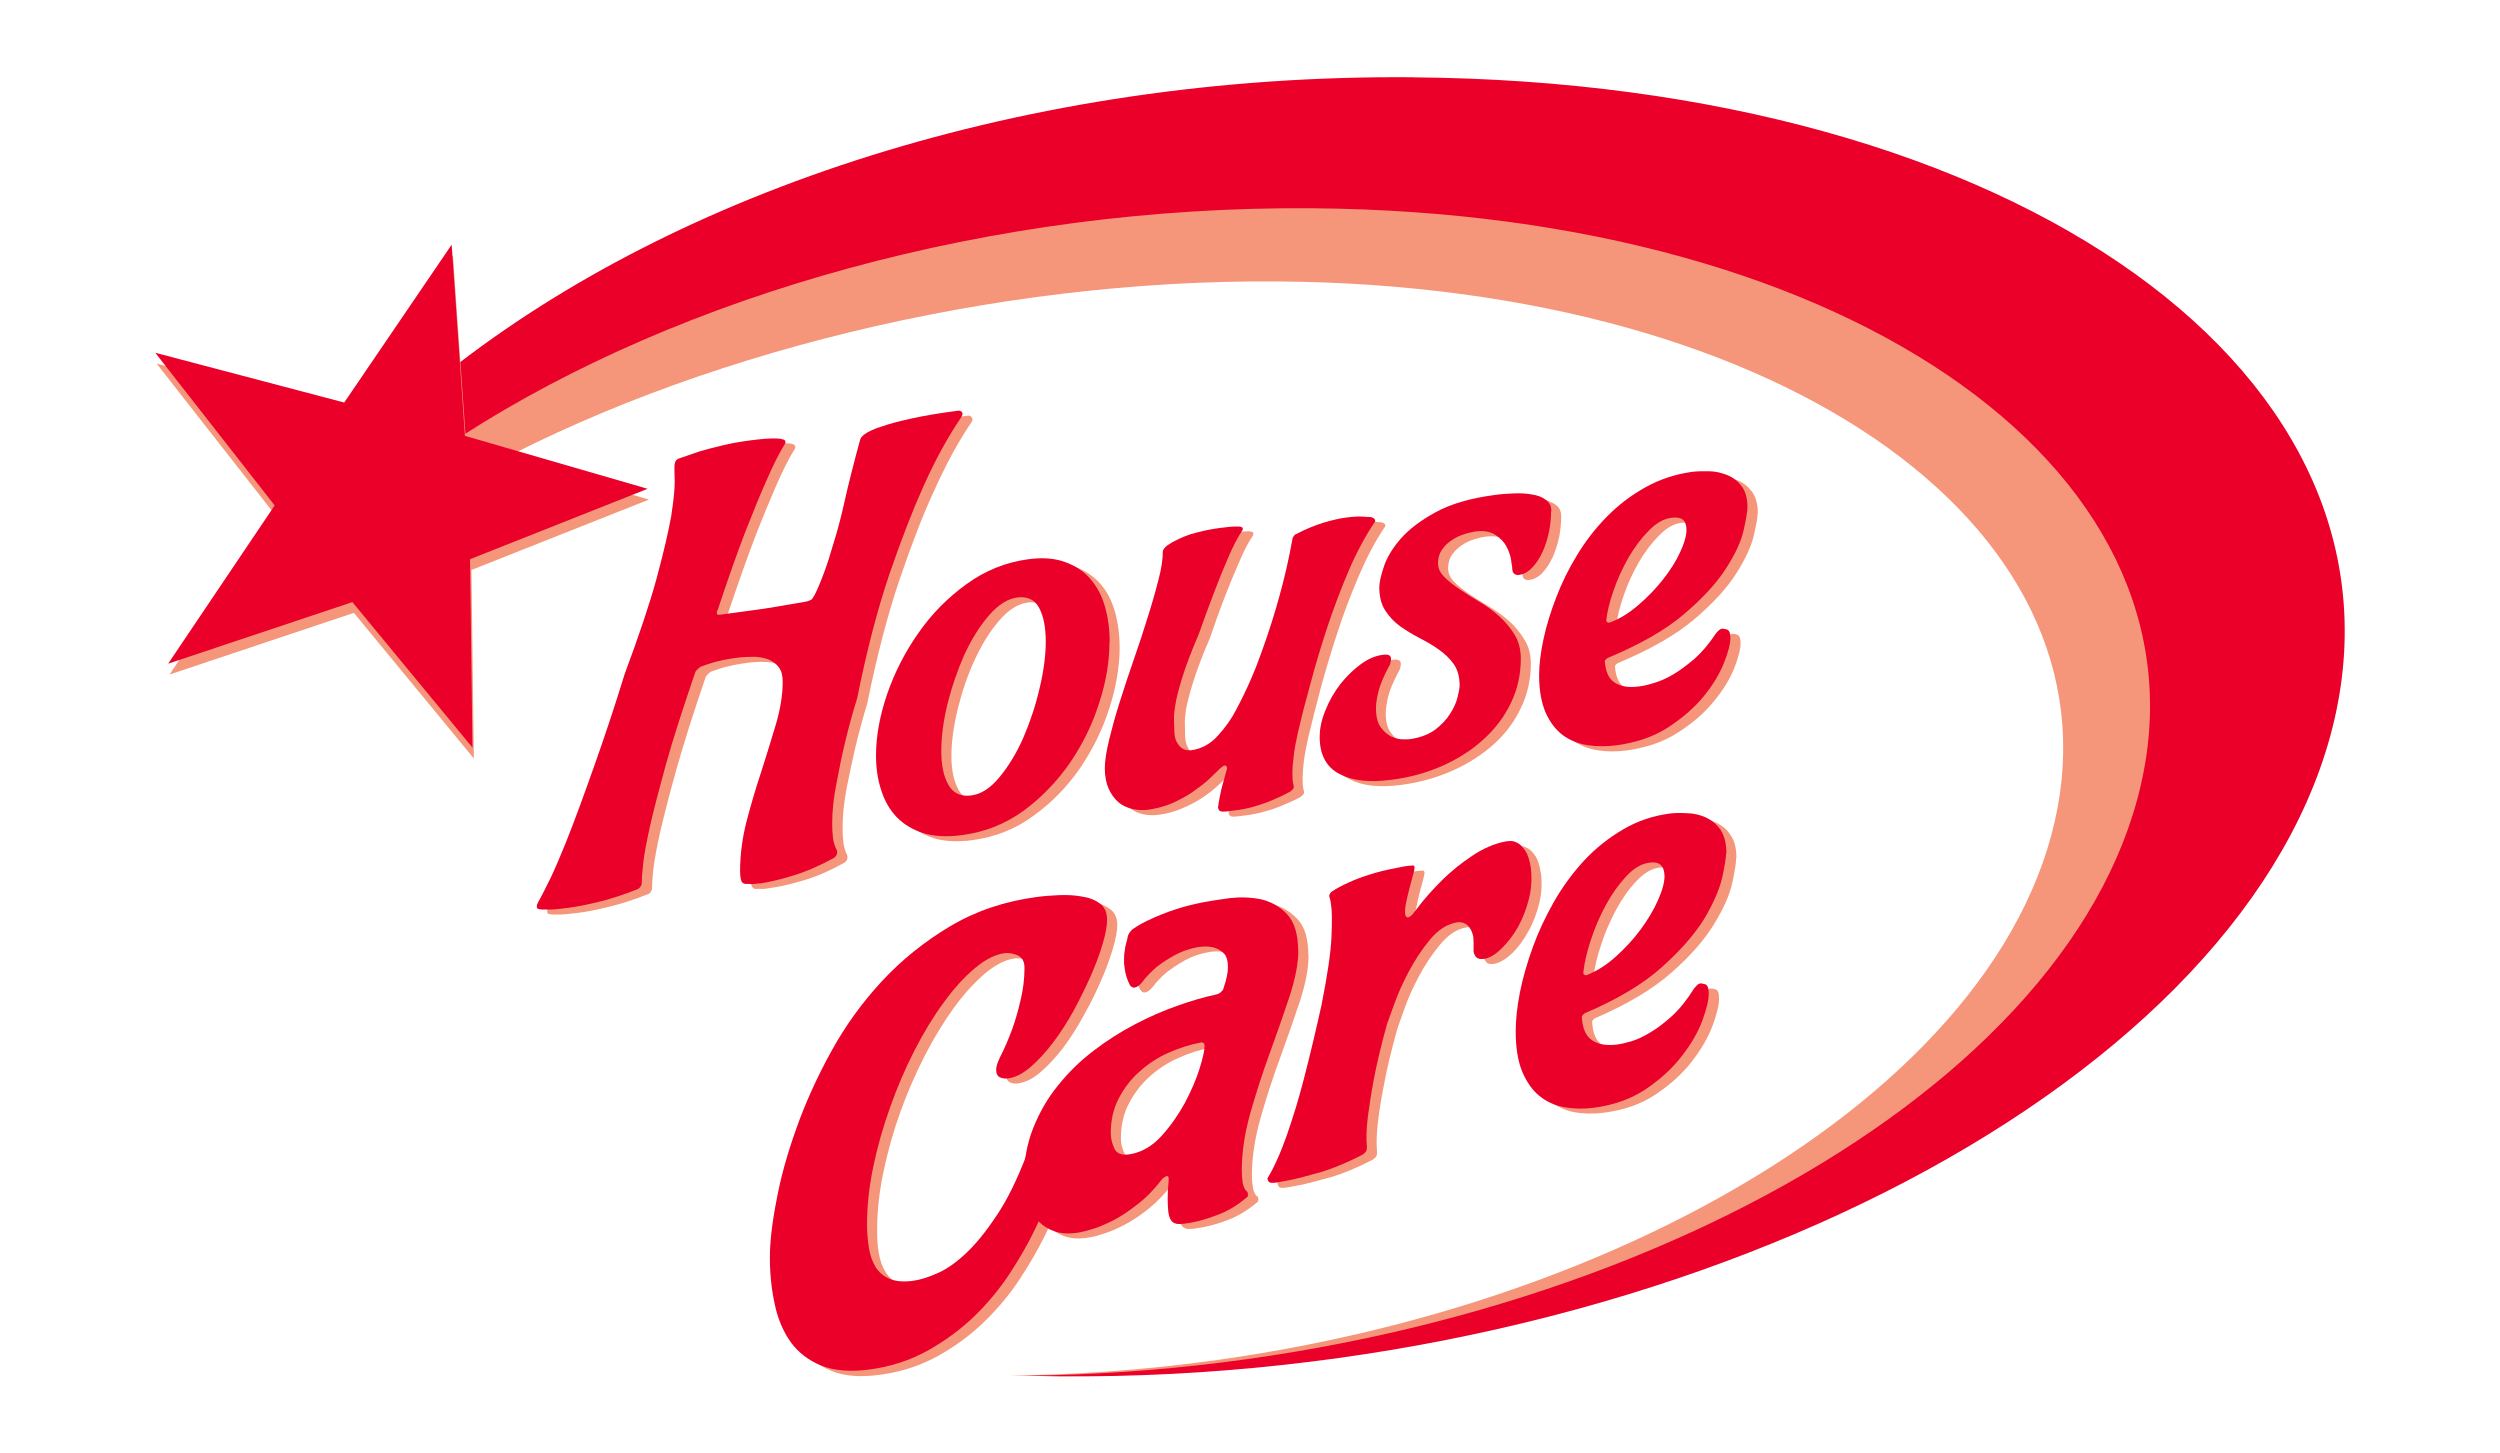
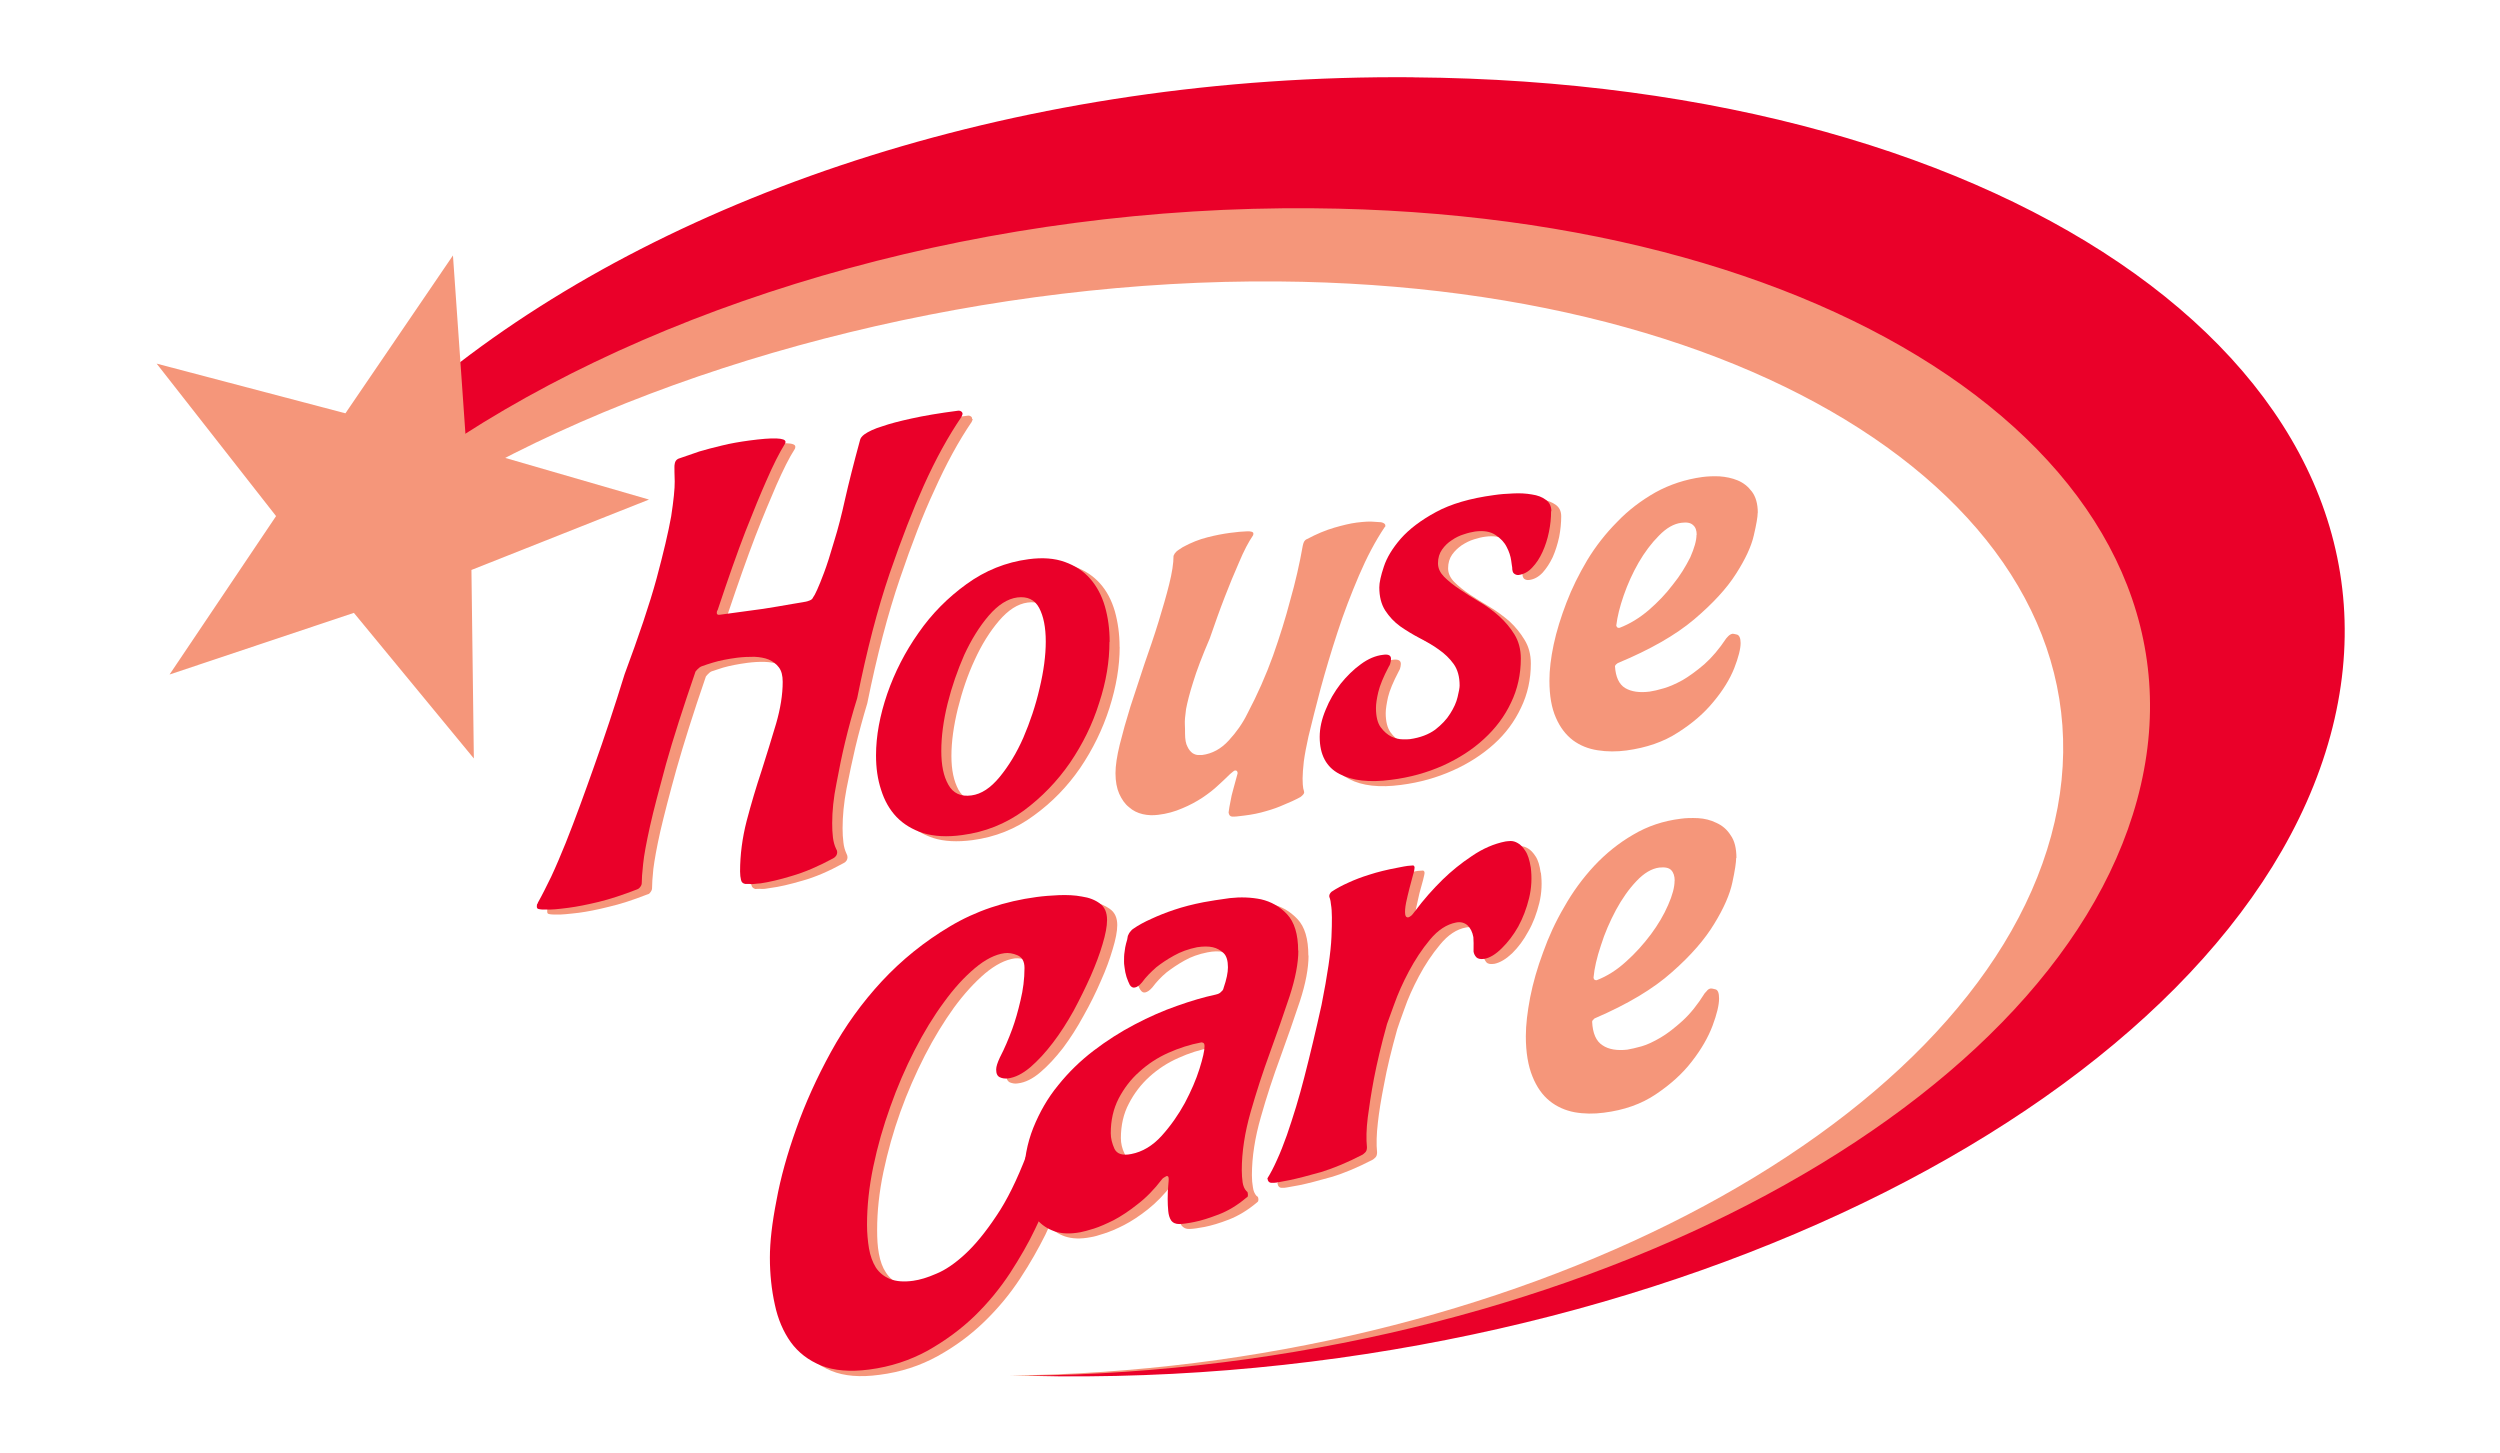
<svg xmlns="http://www.w3.org/2000/svg" viewBox="0 0 269.23 156.53" data-name="Layer 1" id="Layer_1">
  <defs>
    <style>
      .cls-1 {
        fill: #f5967a;
      }

      .cls-1, .cls-2 {
        stroke-width: 0px;
      }

      .cls-2 {
        fill: #ea0029;
      }
    </style>
  </defs>
  <g>
    <path d="M147.83,17.07c-37.65-.31-73.91,10.6-98.49,27.52l1.5,6.62c23.5-13.01,55.94-21.16,86.85-20.9,54.81.43,92.05,27.18,83.2,59.71-8.68,31.92-58.48,57.55-112.09,58.11,1.09.02,2.21.06,3.34.06,60.98.5,118.4-28.46,128.25-64.66,9.85-36.21-31.6-65.97-92.57-66.46Z" class="cls-1" />
    <path d="M152.19,8.32c-41.82-.35-79.38,12.32-103.88,31.65l1.55,6.9c23.47-15.1,56.9-24.73,91.52-24.44,58.47.47,98.22,29,88.77,63.71-9.26,34.06-62.42,61.41-119.59,62.01,1.17.02,2.35.06,3.55.07,65.06.51,126.34-30.38,136.85-68.99,10.52-38.65-33.72-70.39-98.78-70.9Z" class="cls-2" />
  </g>
  <g>
    <path d="M140.92,102.9c0,1.37-.31,3.02-.93,4.92-.63,1.9-1.33,3.9-2.1,6.02-.78,2.11-1.49,4.27-2.11,6.47-.63,2.2-.96,4.28-.96,6.26,0,.48.04.91.11,1.29.05.39.18.7.39.93l.14.1s.06.13.06.29c0,.13-.03.2-.06.23-.06.06-.1.09-.1.09-1,.84-1.99,1.43-3,1.83-1.03.4-1.89.65-2.63.8-.69.13-1.22.21-1.62.22-.39.02-.66-.11-.88-.39-.16-.23-.27-.58-.31-1-.04-.43-.06-.87-.06-1.3,0-.56.02-1.03.06-1.45.04-.39.06-.63.06-.72,0-.24-.08-.33-.24-.31-.03,0-.14.06-.31.18-.08.06-.13.11-.18.15-.85,1.12-1.74,2.02-2.65,2.74-.9.71-1.77,1.28-2.55,1.68-.8.41-1.51.71-2.14.91-.63.21-1.09.34-1.43.39-1.1.22-2.02.18-2.8-.08-.76-.27-1.39-.69-1.87-1.28-.5-.57-.85-1.24-1.07-2.01-.23-.77-.33-1.57-.33-2.41,0-1.98.33-3.8,1-5.47.66-1.67,1.57-3.2,2.68-4.59,1.1-1.38,2.38-2.62,3.8-3.7,1.41-1.08,2.9-2.03,4.44-2.84,1.54-.8,3.06-1.49,4.56-2,1.5-.54,2.9-.93,4.14-1.22.21-.03.36-.1.46-.17.11-.09.19-.16.27-.26.09-.1.13-.19.13-.27.34-.93.48-1.68.48-2.23,0-.72-.14-1.23-.48-1.54-.33-.31-.71-.52-1.15-.64-.49-.1-1.06-.09-1.71.04-.92.18-1.78.48-2.5.9-.72.4-1.35.84-1.89,1.25-.61.51-1.11,1.05-1.52,1.6-.29.34-.55.52-.8.57-.2.04-.36-.06-.51-.28-.15-.23-.27-.51-.37-.87-.11-.33-.18-.66-.22-.99-.04-.32-.06-.55-.06-.68,0-.35.02-.7.06-1.05.04-.32.1-.64.17-.9.09-.29.15-.55.2-.8l.12-.26c.04-.1.1-.19.18-.28.08-.09.17-.17.26-.22.56-.39,1.23-.76,2-1.1.68-.33,1.5-.65,2.43-.97.93-.33,1.98-.59,3.16-.81.75-.15,1.7-.29,2.85-.43,1.16-.15,2.27-.1,3.33.13,1.08.22,2,.76,2.8,1.6.8.83,1.18,2.15,1.18,3.94ZM130.81,113.22c0-.26-.06-.37-.18-.39-.07-.02-.14-.03-.17-.02-1.23.23-2.41.6-3.57,1.13-1.16.51-2.19,1.19-3.11,2.02-.92.84-1.65,1.8-2.21,2.89-.58,1.09-.86,2.35-.86,3.72,0,.56.13,1.13.4,1.68.26.57.87.76,1.79.58,1.22-.23,2.31-.88,3.29-1.97.97-1.07,1.82-2.25,2.5-3.53.68-1.29,1.21-2.5,1.58-3.66.36-1.16.55-1.98.55-2.45Z" class="cls-1" />
    <path d="M165.94,93.96c.14,1.08.1,2.18-.17,3.29-.28,1.13-.66,2.15-1.18,3.05-.5.93-1.08,1.71-1.74,2.36-.67.63-1.29,1-1.89,1.13-.41.06-.69.04-.88-.15-.16-.19-.26-.39-.31-.64.03-.71,0-1.23-.03-1.54-.08-.56-.28-.98-.62-1.28-.35-.29-.75-.39-1.23-.3-1.02.18-1.96.81-2.81,1.85-.87,1.04-1.62,2.18-2.27,3.4-.66,1.24-1.18,2.4-1.57,3.53-.41,1.1-.65,1.83-.77,2.18-.63,2.26-1.11,4.23-1.41,5.89-.33,1.65-.55,3.04-.67,4.14-.15,1.27-.18,2.36-.09,3.23,0,.25-.06.43-.17.54-.12.11-.2.19-.28.24-1.62.84-3.1,1.47-4.49,1.88-1.38.39-2.51.69-3.45.88l-1.33.24c-.17.03-.33.05-.5.04-.27.02-.45-.14-.51-.49.34-.52.69-1.19,1.05-1.98.36-.8.71-1.7,1.04-2.66.34-.98.67-1.99.98-3.05.34-1.07.63-2.12.89-3.17.63-2.44,1.26-5.04,1.84-7.8.66-3.23,1.02-5.67,1.08-7.33.06-1.64.06-2.81-.03-3.46-.06-.32-.1-.52-.12-.65-.06-.12-.07-.21-.07-.28,0-.14.05-.3.22-.47.55-.35,1.16-.68,1.86-.99.63-.31,1.37-.59,2.23-.87.88-.27,1.89-.51,3-.73.26-.05.5-.09.74-.13.24-.06.54-.09.85-.1.16-.04.25.03.28.19.02.11-.05.38-.16.83-.12.42-.26.91-.39,1.42-.11.54-.24,1.05-.35,1.57-.1.52-.14.95-.1,1.25.04.24.14.35.35.31.07,0,.17-.06.28-.15.11-.1.26-.27.43-.52.95-1.24,1.94-2.37,2.97-3.4.93-.88,1.96-1.72,3.15-2.51,1.16-.8,2.36-1.32,3.63-1.55.1-.03.3-.06.54-.06.25-.02.51.06.79.23.27.15.55.44.81.84.27.39.45.98.56,1.78Z" class="cls-1" />
    <path d="M186.97,92.39c0,.47-.13,1.36-.41,2.65-.27,1.28-.92,2.77-1.94,4.43-1.01,1.68-2.52,3.43-4.56,5.22-2.01,1.8-4.77,3.45-8.3,4.97-.08.03-.11.08-.14.12-.05.04-.08.09-.12.12-.02.04-.04.09-.04.12.06,1.27.43,2.11,1.12,2.55.66.45,1.57.59,2.66.47.42-.07.93-.19,1.55-.36.63-.18,1.29-.5,2.06-.95.73-.43,1.51-1.04,2.35-1.8.83-.76,1.62-1.74,2.38-2.96l.22-.24c.12-.17.28-.26.45-.28.07,0,.23.02.51.1.25.08.37.4.37.99,0,.69-.23,1.66-.7,2.92-.47,1.25-1.21,2.54-2.23,3.85-1.01,1.32-2.31,2.48-3.87,3.53-1.57,1.06-3.44,1.72-5.62,1.99-1.06.14-2.12.13-3.14-.05-1-.19-1.91-.59-2.68-1.21-.78-.63-1.4-1.5-1.86-2.65-.46-1.13-.71-2.58-.71-4.32,0-1.24.17-2.64.47-4.21.31-1.56.77-3.17,1.39-4.83.59-1.66,1.34-3.3,2.27-4.88.91-1.62,1.99-3.09,3.23-4.43,1.25-1.33,2.64-2.46,4.2-3.36,1.55-.92,3.25-1.49,5.13-1.72.55-.08,1.16-.09,1.86-.06.7.04,1.35.2,1.96.5.63.28,1.15.71,1.54,1.33.43.59.63,1.42.63,2.47ZM180.35,94.85c0-.5-.12-.88-.38-1.15-.26-.26-.68-.33-1.28-.27-.83.11-1.65.6-2.46,1.46-.81.85-1.55,1.9-2.21,3.12-.64,1.21-1.2,2.47-1.61,3.79-.45,1.33-.71,2.49-.8,3.48,0,.02.02.09.04.15.06.1.17.14.3.13,1.12-.43,2.19-1.11,3.18-2.02.99-.88,1.87-1.87,2.66-2.92.77-1.04,1.4-2.1,1.86-3.17.46-1.04.69-1.91.69-2.6Z" class="cls-1" />
    <path d="M104.75,45.14s-.02.14-.11.3c-1.39,2.04-2.74,4.5-4.05,7.43-1.17,2.5-2.39,5.66-3.68,9.45-1.29,3.78-2.47,8.27-3.51,13.42-.47,1.56-.9,3.13-1.29,4.76-.32,1.37-.63,2.84-.94,4.41-.3,1.57-.43,3-.43,4.3,0,.54.03,1.06.09,1.52.05.47.17.85.32,1.18.08.14.12.29.12.4,0,.27-.13.5-.42.64-1.59.88-3.08,1.52-4.46,1.9-1.37.4-2.49.66-3.37.77-.24.04-.46.07-.65.1-.19.02-.37.02-.54,0-.16,0-.32,0-.48.02-.23-.06-.39-.2-.43-.44-.06-.25-.1-.55-.1-.91,0-1.79.24-3.62.71-5.45.48-1.82,1-3.62,1.57-5.38.57-1.75,1.12-3.45,1.59-5.08.48-1.63.72-3.13.72-4.51,0-.67-.15-1.19-.42-1.56-.27-.38-.63-.65-1.08-.84-.44-.18-.96-.27-1.56-.29-.6-.02-1.21.02-1.85.1-1.04.14-1.91.31-2.64.52-.43.14-.82.27-1.2.39-.16.06-.31.18-.47.36l-.17.2c-1.36,3.94-2.4,7.27-3.17,9.98-.75,2.7-1.33,4.94-1.74,6.7-.39,1.74-.63,3.1-.75,4.05-.1.96-.14,1.65-.14,2.09,0,.15-.09.33-.24.5-.08.1-.18.14-.29.16-1.51.59-2.89,1.04-4.15,1.33-1.22.31-2.31.52-3.21.64-.55.06-1.02.12-1.41.15-.37.04-.7.04-.98.04-.32,0-.59,0-.84-.06-.13-.03-.17-.12-.17-.27,0-.17,0-.26.04-.31.05-.04.07-.1.07-.13.43-.76.92-1.7,1.45-2.81.51-1.09,1.02-2.31,1.54-3.61.52-1.29,1.03-2.66,1.53-4.06.53-1.4,1.03-2.78,1.51-4.14,1.13-3.17,2.2-6.48,3.27-9.95,1.56-4.12,2.72-7.56,3.47-10.34.76-2.76,1.28-5.01,1.55-6.69.28-1.71.42-2.96.39-3.77,0-.8-.02-1.31-.02-1.55,0-.07,0-.22.04-.42.05-.21.18-.35.36-.46.73-.26,1.49-.51,2.27-.77.68-.22,1.49-.43,2.43-.64.92-.23,1.9-.4,2.94-.55,2.58-.34,3.88-.31,3.88.14,0,.11-.02.2-.05.24-.61.94-1.25,2.24-1.99,3.91-.61,1.41-1.39,3.25-2.26,5.49-.87,2.27-1.86,5.07-2.99,8.43,0,.04-.02.09-.06.13-.03.05-.06.12-.06.24,0,.16.12.22.35.19l3.24-.43c.92-.12,1.91-.27,2.99-.45,1.08-.18,2.06-.36,2.97-.51.12-.02.27-.05.46-.12.18-.07.3-.18.39-.34.07-.1.22-.37.42-.84.2-.41.46-1.02.74-1.83.3-.8.69-1.95,1.11-3.47.41-1.26.78-2.76,1.17-4.47.37-1.71.9-3.8,1.58-6.29.03-.24.18-.45.47-.65.44-.33,1.09-.63,1.98-.91.76-.26,1.79-.52,3.09-.81,1.33-.3,2.99-.59,5.03-.85.08-.02.17,0,.23.03.15.06.23.15.23.32Z" class="cls-1" />
    <g>
      <path d="M120.58,69.68c0,2.07-.37,4.27-1.1,6.56-.74,2.31-1.79,4.45-3.15,6.46-1.37,1.99-3.02,3.7-5,5.13-1.95,1.45-4.16,2.32-6.62,2.65-1.63.21-3.05.14-4.2-.23-1.16-.38-2.12-.96-2.88-1.74-.75-.78-1.3-1.75-1.66-2.9-.34-1.15-.54-2.38-.54-3.73,0-2.08.4-4.3,1.2-6.64.81-2.34,1.92-4.52,3.35-6.56,1.42-2.04,3.16-3.78,5.18-5.25,2-1.46,4.24-2.35,6.69-2.68,1.5-.21,2.8-.11,3.9.28,1.08.4,1.99.99,2.72,1.81.72.8,1.25,1.82,1.59,2.99.33,1.18.51,2.46.51,3.84ZM113.73,69.61c0-1.51-.25-2.71-.71-3.6-.48-.88-1.26-1.27-2.35-1.12-1.07.14-2.09.8-3.09,1.97-.99,1.16-1.87,2.57-2.62,4.22-.76,1.63-1.35,3.39-1.81,5.24-.45,1.84-.69,3.55-.69,5.09s.26,2.71.76,3.64c.51.92,1.35,1.31,2.5,1.16,1.07-.14,2.06-.81,3.04-1.98.97-1.19,1.82-2.62,2.55-4.27.73-1.66,1.32-3.41,1.76-5.29.44-1.86.67-3.55.67-5.06Z" class="cls-1" />
      <path d="M149.17,56.72s-.06.06-.06.06c-.99,1.48-1.91,3.21-2.76,5.2-.85,2-1.64,4.03-2.31,6.11-.69,2.1-1.29,4.12-1.83,6.1-.51,1.97-.96,3.68-1.3,5.13-.23,1.04-.4,1.94-.5,2.69-.08.75-.13,1.36-.13,1.82,0,.51.03.87.07,1.08.06.21.1.36.1.42,0,.14-.14.31-.41.51-.59.32-1.19.59-1.81.84-.53.24-1.16.47-1.88.67-.73.22-1.51.38-2.35.48-.69.1-1.13.13-1.33.11-.21-.03-.32-.17-.36-.44.04-.37.12-.78.21-1.23.06-.38.16-.81.31-1.33.13-.51.29-1.05.45-1.65,0-.06,0-.13-.04-.2-.04-.09-.12-.13-.26-.11-.06,0-.23.14-.51.38-.35.35-.77.74-1.26,1.19-.48.46-1.06.91-1.7,1.34-.67.44-1.39.83-2.19,1.16-.8.35-1.66.59-2.59.7-.54.07-1.1.06-1.66-.07-.57-.13-1.07-.38-1.48-.75-.45-.35-.78-.84-1.06-1.45-.26-.59-.4-1.33-.4-2.21,0-.8.15-1.83.46-3.09.31-1.25.69-2.61,1.15-4.09.47-1.46.97-2.98,1.5-4.56.54-1.55,1.07-3.08,1.52-4.55.45-1.48.85-2.83,1.15-4.05.31-1.24.47-2.26.47-3.07.07-.18.17-.33.28-.43.11-.12.38-.29.72-.51.9-.49,1.78-.84,2.67-1.06.86-.22,1.65-.37,2.39-.47.76-.1,1.39-.16,1.86-.17.45-.02.68.07.68.24,0,.1-.02.16-.04.2-.48.7-.99,1.67-1.5,2.89-.54,1.22-1.05,2.47-1.53,3.71-.55,1.41-1.08,2.91-1.63,4.5-.83,1.93-1.42,3.49-1.78,4.68-.39,1.22-.63,2.19-.77,2.92-.1.72-.15,1.27-.13,1.63.02.37.02.7.02,1,0,.64.09,1.12.26,1.42.15.33.34.54.55.7.21.13.42.2.62.2.21,0,.34,0,.4,0,1.1-.14,2.06-.67,2.88-1.57.83-.9,1.49-1.84,1.99-2.86,1.09-2.06,2.01-4.15,2.78-6.28.75-2.13,1.36-4.09,1.82-5.86.59-2.06,1.04-4.05,1.38-5.98.05-.18.07-.3.11-.36.03-.08.08-.15.16-.23.05-.06.13-.1.2-.12,1-.54,1.99-.95,2.91-1.22.94-.27,1.72-.46,2.41-.55.82-.1,1.45-.14,1.88-.09.28.02.58.04.76.05.29.06.46.18.46.35v.1Z" class="cls-1" />
      <path d="M168.13,55.6c0,.7-.07,1.44-.22,2.22-.17.77-.39,1.49-.69,2.17-.31.66-.68,1.22-1.1,1.69-.43.45-.92.72-1.45.78-.17.02-.35,0-.51-.11-.14-.1-.22-.32-.22-.69,0-.04-.04-.28-.1-.76-.07-.45-.23-.94-.49-1.44-.25-.51-.65-.93-1.19-1.3-.55-.36-1.29-.49-2.21-.36-.34.04-.76.14-1.2.28-.47.14-.89.36-1.32.63-.4.28-.76.61-1.05,1.02-.29.42-.43.9-.43,1.48,0,.53.23,1.02.67,1.47.45.45.99.88,1.63,1.32.64.43,1.37.88,2.16,1.35.79.47,1.49,1,2.16,1.57.63.59,1.17,1.25,1.61,1.98.45.73.68,1.57.68,2.56,0,1.7-.35,3.29-1.06,4.76-.7,1.48-1.65,2.78-2.92,3.92-1.25,1.12-2.72,2.08-4.43,2.84-1.7.76-3.55,1.29-5.58,1.55-2.32.31-4.17.1-5.58-.63-1.41-.73-2.09-2.06-2.09-3.98,0-.95.21-1.91.63-2.94.41-1.01.96-1.94,1.61-2.78.66-.85,1.38-1.55,2.19-2.12.79-.58,1.58-.92,2.37-1.03.58-.07.86.07.86.45,0,.16-.04.35-.1.55-.04.1-.09.19-.14.27-.59,1.13-.97,2.04-1.14,2.75-.15.7-.25,1.29-.25,1.73,0,.9.18,1.6.52,2.07.34.47.72.8,1.15,1,.44.19.83.3,1.24.3.39,0,.64,0,.75-.02,1.13-.14,2.03-.49,2.72-1.02.68-.53,1.23-1.1,1.63-1.74.39-.61.66-1.21.79-1.78.14-.57.2-1,.2-1.27,0-.93-.21-1.7-.63-2.3-.43-.59-.96-1.11-1.6-1.57-.66-.44-1.35-.85-2.09-1.23-.72-.37-1.41-.8-2.06-1.25-.65-.47-1.19-1.03-1.61-1.7-.43-.67-.64-1.51-.64-2.51,0-.49.18-1.24.49-2.23.32-.98.93-1.98,1.86-3,.89-1.03,2.15-1.99,3.74-2.86,1.61-.88,3.69-1.5,6.26-1.84.64-.08,1.33-.14,2.07-.18.72-.02,1.39,0,2.02.11.61.11,1.12.31,1.51.59.39.29.58.69.58,1.24Z" class="cls-1" />
      <path d="M189.29,55.21c0,.44-.14,1.26-.42,2.45-.27,1.2-.93,2.6-1.92,4.14-1,1.58-2.51,3.21-4.5,4.9-2.01,1.7-4.75,3.26-8.23,4.71-.07.05-.12.09-.15.12-.05.02-.07.07-.09.11-.05.03-.06.08-.06.1.07,1.17.44,1.96,1.1,2.36.66.39,1.54.52,2.64.38.41-.06.93-.18,1.53-.36.62-.18,1.29-.48,2.02-.88.73-.43,1.51-1,2.34-1.71.81-.72,1.6-1.65,2.35-2.78l.21-.23c.14-.14.28-.23.47-.27.06,0,.22.02.48.09.24.07.39.37.39.91,0,.63-.23,1.54-.69,2.72-.47,1.17-1.2,2.37-2.22,3.59-1,1.23-2.27,2.33-3.83,3.32-1.54,1.01-3.41,1.65-5.55,1.94-1.05.14-2.09.14-3.1-.02-1-.15-1.9-.51-2.67-1.08-.76-.58-1.38-1.38-1.83-2.42-.47-1.06-.7-2.38-.7-4,0-1.16.15-2.44.46-3.9.31-1.45.78-2.95,1.37-4.49.59-1.55,1.34-3.06,2.24-4.58.9-1.49,1.98-2.87,3.21-4.11,1.21-1.27,2.6-2.32,4.13-3.19,1.54-.85,3.24-1.41,5.07-1.66.55-.07,1.16-.1,1.84-.07.68.05,1.33.18,1.94.43.63.26,1.13.66,1.55,1.22.41.55.63,1.31.63,2.28ZM182.72,57.6c0-.47-.12-.83-.39-1.05-.25-.25-.67-.33-1.26-.25-.81.1-1.62.56-2.42,1.39-.8.8-1.53,1.77-2.18,2.89-.65,1.13-1.18,2.31-1.61,3.54-.43,1.24-.69,2.31-.8,3.24,0,.04.02.09.06.14.05.1.15.13.3.11,1.09-.42,2.13-1.05,3.13-1.9.98-.85,1.86-1.76,2.61-2.76.78-.96,1.37-1.94,1.87-2.93.43-.98.67-1.8.67-2.42Z" class="cls-1" />
    </g>
    <path d="M120.32,99.63c0,.66-.17,1.53-.49,2.58-.31,1.06-.73,2.22-1.28,3.44-.53,1.23-1.14,2.47-1.86,3.74-.69,1.27-1.43,2.43-2.22,3.48-.81,1.04-1.61,1.91-2.44,2.61-.8.69-1.62,1.1-2.4,1.19-.32.06-.61,0-.87-.1-.26-.13-.4-.39-.4-.84,0-.31.14-.73.43-1.28.48-.97.93-1.98,1.33-3.05.3-.92.61-1.94.89-3.1.27-1.15.42-2.31.42-3.48,0-.72-.26-1.16-.76-1.38-.48-.2-.94-.27-1.39-.23-1,.14-2.06.67-3.21,1.63-1.12.96-2.24,2.18-3.34,3.68-1.08,1.5-2.13,3.21-3.13,5.15-.99,1.94-1.88,3.96-2.64,6.08-.76,2.12-1.36,4.27-1.82,6.44-.46,2.19-.68,4.27-.68,6.27,0,.9.04,1.76.19,2.55.15.82.39,1.49.76,2.04.37.57.88.99,1.53,1.25.65.26,1.48.32,2.47.19.71-.1,1.57-.34,2.51-.74.96-.39,1.98-1.1,3.08-2.12,1.11-1,2.22-2.37,3.37-4.1,1.16-1.72,2.26-3.94,3.29-6.66.04-.09.1-.17.18-.25.14-.14.36-.23.74-.28.55-.06,1.03.1,1.47.51.44.42.67.93.67,1.57,0,.5-.18,1.36-.54,2.55-.35,1.18-.9,2.51-1.6,3.99-.74,1.48-1.63,3.07-2.71,4.71-1.08,1.65-2.35,3.19-3.83,4.63-1.47,1.43-3.13,2.67-5.04,3.73-1.9,1.05-4,1.74-6.31,2.03-2.07.28-3.78.14-5.17-.43-1.37-.56-2.47-1.41-3.27-2.54-.84-1.13-1.39-2.47-1.74-4.06-.33-1.58-.5-3.26-.5-5.02s.23-3.74.69-6.18c.46-2.42,1.18-5.01,2.15-7.75.98-2.72,2.22-5.48,3.73-8.24,1.52-2.78,3.34-5.3,5.46-7.61,2.14-2.31,4.57-4.27,7.34-5.91,2.78-1.63,5.89-2.69,9.34-3.15.72-.09,1.52-.17,2.39-.19.89-.05,1.71,0,2.49.14.78.13,1.41.39,1.93.77.54.39.79.96.79,1.75Z" class="cls-1" />
  </g>
  <polygon points="16.87 39.16 37.2 44.51 48.78 27.51 50.22 48.1 69.89 53.8 50.77 61.38 51.03 81.68 38.11 66 18.26 72.64 29.73 55.58 16.87 39.16" class="cls-1" />
  <g>
    <path d="M139.82,102.36c0,1.38-.32,3.02-.94,4.93-.63,1.9-1.33,3.9-2.1,6.02-.77,2.1-1.47,4.25-2.1,6.46-.63,2.21-.95,4.29-.95,6.27,0,.47.04.91.09,1.29.06.38.19.71.4.93l.12.11s.05.13.05.27c0,.12,0,.2-.05.26-.03.04-.08.06-.12.08-.97.83-1.97,1.42-2.98,1.81-1.03.39-1.9.67-2.63.81-.68.14-1.23.21-1.61.22-.38,0-.67-.11-.88-.39-.17-.26-.27-.59-.31-1.01-.04-.43-.06-.86-.06-1.29,0-.55.02-1.04.06-1.44.04-.4.05-.65.05-.71,0-.25-.07-.35-.23-.33-.03.02-.14.08-.31.18-.08.06-.14.1-.17.15-.85,1.12-1.75,2.03-2.66,2.72-.9.72-1.76,1.28-2.55,1.7-.8.4-1.51.71-2.13.91-.63.19-1.12.33-1.45.39-1.08.2-2.02.18-2.8-.1-.77-.27-1.38-.68-1.88-1.26-.49-.58-.84-1.25-1.07-2.02-.23-.76-.34-1.56-.34-2.4,0-1.98.34-3.79,1.01-5.47.68-1.68,1.55-3.21,2.68-4.58,1.11-1.39,2.39-2.63,3.8-3.71,1.43-1.09,2.9-2.03,4.45-2.84,1.54-.81,3.06-1.48,4.56-2,1.49-.53,2.88-.94,4.15-1.21.19-.04.35-.1.46-.18.1-.09.18-.18.28-.27.06-.1.11-.18.11-.26.32-.92.47-1.67.47-2.23,0-.7-.15-1.23-.47-1.53-.34-.31-.71-.53-1.16-.63-.48-.11-1.05-.1-1.7,0-.92.19-1.77.49-2.5.91-.74.41-1.36.83-1.89,1.25-.6.53-1.12,1.05-1.52,1.61-.28.34-.55.53-.79.57-.21.04-.39-.05-.54-.28-.12-.23-.23-.51-.35-.85-.1-.34-.18-.68-.21-1-.06-.34-.06-.55-.06-.66,0-.37,0-.72.06-1.06.03-.35.1-.64.16-.89.1-.3.16-.57.19-.82l.12-.25c.06-.09.1-.18.2-.27.07-.1.16-.18.24-.23.55-.39,1.23-.76,2-1.1.69-.32,1.5-.65,2.43-.96.95-.32,1.99-.59,3.17-.82.73-.14,1.68-.28,2.82-.44,1.16-.13,2.3-.09,3.37.13,1.07.25,2.01.77,2.8,1.61.78.84,1.19,2.14,1.19,3.93ZM129.72,112.67c0-.23-.06-.35-.18-.38-.09-.03-.14-.04-.18-.03-1.22.23-2.4.61-3.56,1.13-1.16.52-2.19,1.2-3.1,2.03-.92.81-1.66,1.79-2.23,2.88-.57,1.11-.85,2.35-.85,3.74,0,.55.14,1.1.4,1.68.27.55.86.75,1.8.56,1.21-.23,2.31-.89,3.28-1.96.98-1.09,1.8-2.26,2.5-3.54.68-1.29,1.21-2.51,1.57-3.66.37-1.17.55-1.98.55-2.46Z" class="cls-2" />
    <path d="M164.85,93.41c.14,1.08.09,2.19-.18,3.31-.27,1.12-.67,2.15-1.17,3.07-.52.92-1.11,1.68-1.76,2.32-.65.65-1.28,1.04-1.89,1.15-.39.06-.68,0-.85-.16-.17-.18-.28-.4-.31-.63.02-.72,0-1.24-.02-1.55-.1-.55-.31-.97-.63-1.27-.33-.29-.76-.4-1.24-.3-.99.19-1.94.8-2.8,1.84-.87,1.04-1.61,2.18-2.27,3.41-.65,1.22-1.17,2.39-1.57,3.51-.4,1.11-.67,1.82-.79,2.17-.63,2.27-1.09,4.23-1.41,5.9-.31,1.66-.52,3.05-.66,4.15-.16,1.28-.18,2.35-.09,3.23,0,.26-.07.43-.18.54s-.21.19-.28.24c-1.61.84-3.12,1.46-4.47,1.88-1.38.39-2.53.69-3.45.88l-1.33.25c-.18.03-.35.03-.5.03-.3.02-.46-.14-.51-.48.34-.54.68-1.19,1.04-2,.37-.8.71-1.69,1.06-2.66.34-.98.66-1.98.99-3.05.31-1.06.62-2.11.88-3.16.63-2.44,1.25-5.05,1.86-7.8.64-3.22,1-5.67,1.07-7.33.07-1.65.07-2.82-.05-3.47-.02-.31-.08-.53-.11-.64-.05-.12-.07-.2-.08-.27,0-.15.06-.31.24-.48.52-.35,1.15-.69,1.85-1,.63-.29,1.37-.58,2.25-.85.86-.28,1.87-.53,3-.74.24-.04.47-.09.72-.14.24-.05.53-.08.86-.1.15-.04.25.02.27.21,0,.11-.03.37-.17.81-.11.43-.25.92-.38,1.43-.13.52-.26,1.04-.37,1.57-.1.53-.13.93-.09,1.25.04.24.15.35.35.31.08-.03.18-.08.29-.17.12-.09.24-.27.43-.51.93-1.25,1.93-2.37,2.99-3.41.91-.88,1.94-1.73,3.12-2.51,1.17-.8,2.39-1.33,3.62-1.57.14-.02.31-.04.55-.05.26,0,.51.07.78.23.28.15.55.43.81.84.27.39.45.98.58,1.77Z" class="cls-2" />
-     <path d="M185.89,91.86c0,.46-.14,1.35-.42,2.64-.3,1.28-.94,2.77-1.94,4.45-1.04,1.68-2.55,3.41-4.57,5.21-2.02,1.82-4.78,3.46-8.3,4.96-.06.04-.13.1-.15.13-.04.05-.08.09-.1.12-.05.05-.06.08-.06.12.06,1.26.44,2.11,1.12,2.55.67.45,1.56.58,2.67.45.39-.05.92-.17,1.54-.35.63-.19,1.3-.5,2.05-.96.74-.43,1.53-1.04,2.36-1.79.82-.76,1.61-1.75,2.37-2.97l.22-.23c.13-.17.28-.27.47-.29.06,0,.23.03.49.1.25.08.38.4.38.99,0,.69-.23,1.66-.69,2.92-.47,1.26-1.21,2.54-2.24,3.85-1,1.31-2.31,2.49-3.86,3.54-1.58,1.05-3.45,1.72-5.62,2-1.08.14-2.11.12-3.13-.06-1.02-.18-1.92-.59-2.69-1.21-.78-.63-1.39-1.52-1.87-2.65-.46-1.14-.69-2.58-.69-4.32,0-1.24.15-2.64.46-4.21.31-1.57.78-3.17,1.38-4.84.59-1.64,1.37-3.29,2.27-4.88.92-1.61,2-3.08,3.23-4.43,1.25-1.34,2.66-2.46,4.21-3.37,1.56-.92,3.25-1.49,5.12-1.73.55-.06,1.17-.06,1.86-.02.7.02,1.36.18,1.99.47.6.29,1.12.72,1.54,1.32.4.6.63,1.45.63,2.5ZM179.25,94.31c0-.5-.13-.89-.39-1.14-.25-.26-.68-.35-1.25-.27-.84.12-1.66.59-2.47,1.46-.81.87-1.55,1.9-2.2,3.1-.66,1.22-1.21,2.48-1.63,3.8-.43,1.33-.7,2.48-.8,3.48,0,.03,0,.09.03.16.08.1.18.14.32.12,1.09-.43,2.16-1.1,3.16-2.01,1-.9,1.9-1.87,2.68-2.93.76-1.04,1.39-2.08,1.85-3.13.47-1.05.71-1.94.71-2.64Z" class="cls-2" />
    <path d="M103.66,44.59s-.04.14-.12.31c-1.38,2.02-2.76,4.5-4.07,7.42-1.13,2.51-2.36,5.64-3.67,9.46-1.29,3.79-2.46,8.27-3.49,13.42-.49,1.56-.92,3.14-1.31,4.76-.33,1.38-.63,2.84-.92,4.41-.32,1.57-.46,3-.46,4.29,0,.55.02,1.07.08,1.53.06.47.17.86.33,1.2.09.14.13.27.13.38,0,.29-.14.49-.42.66-1.61.87-3.08,1.5-4.46,1.9-1.37.42-2.49.67-3.37.8-.23.02-.44.03-.65.06-.19.02-.37.04-.55,0-.16,0-.31,0-.47,0-.24-.05-.39-.18-.44-.43-.06-.25-.1-.55-.1-.91,0-1.8.24-3.62.71-5.45.48-1.82,1.01-3.61,1.6-5.38.56-1.76,1.08-3.45,1.57-5.09.47-1.63.71-3.13.71-4.5,0-.68-.13-1.2-.42-1.57-.27-.36-.64-.64-1.08-.83-.43-.18-.96-.27-1.55-.3-.6,0-1.21.02-1.86.1-1.04.14-1.91.31-2.62.53-.45.14-.84.26-1.21.4-.15.06-.31.18-.47.35l-.18.21c-1.35,3.93-2.42,7.26-3.18,9.97-.73,2.7-1.33,4.92-1.72,6.68-.39,1.76-.65,3.13-.74,4.07-.11.96-.15,1.65-.15,2.07,0,.17-.09.34-.25.51-.08.09-.18.14-.28.17-1.52.59-2.89,1.04-4.12,1.34-1.25.3-2.31.51-3.23.63-.57.07-1.02.13-1.4.16-.39.02-.71.05-1,.03-.31.02-.59,0-.84-.06-.11-.02-.18-.11-.18-.26s.02-.26.06-.29c.04-.06.06-.1.06-.14.43-.76.9-1.7,1.44-2.81.51-1.09,1.02-2.31,1.55-3.61.52-1.3,1.03-2.65,1.55-4.06.51-1.41,1.02-2.79,1.49-4.14,1.13-3.17,2.23-6.49,3.3-9.96,1.53-4.12,2.7-7.57,3.45-10.33.74-2.76,1.27-5,1.57-6.69.26-1.71.39-2.96.38-3.76-.03-.81-.03-1.33-.03-1.57,0-.08,0-.21.05-.42.05-.19.16-.35.37-.45.72-.25,1.46-.51,2.26-.78.69-.2,1.49-.42,2.43-.64.92-.23,1.92-.4,2.95-.54,2.6-.35,3.9-.29,3.9.14,0,.11-.03.19-.07.23-.59.95-1.25,2.25-1.97,3.91-.63,1.42-1.39,3.25-2.27,5.5-.87,2.25-1.86,5.06-2.98,8.43,0,.03-.02.07-.06.11-.03.05-.05.12-.05.25,0,.16.11.23.35.19l3.23-.44c.92-.11,1.9-.26,3-.45,1.04-.19,2.06-.35,2.98-.51.11-.02.27-.06.43-.13.18-.06.32-.17.39-.35.08-.09.23-.36.43-.81.19-.43.45-1.04.74-1.83.31-.82.68-1.97,1.11-3.46.4-1.27.78-2.76,1.16-4.48.39-1.72.92-3.82,1.59-6.28.04-.26.21-.47.47-.67.43-.31,1.1-.63,1.97-.89.77-.27,1.79-.54,3.12-.83,1.3-.29,2.99-.58,5.01-.84.08-.02.14,0,.23.02.17.06.26.18.26.33Z" class="cls-2" />
    <g>
      <path d="M119.48,69.12c0,2.09-.35,4.28-1.11,6.58-.72,2.31-1.78,4.44-3.13,6.43-1.38,2-3.04,3.72-4.98,5.16-1.98,1.44-4.19,2.32-6.64,2.64-1.64.23-3.03.14-4.2-.21-1.15-.38-2.11-.95-2.87-1.74-.75-.79-1.3-1.76-1.66-2.91-.38-1.15-.55-2.37-.55-3.72,0-2.09.41-4.3,1.21-6.64.81-2.33,1.93-4.52,3.37-6.56,1.42-2.05,3.15-3.79,5.17-5.25,2-1.45,4.24-2.36,6.69-2.68,1.5-.2,2.8-.1,3.9.3,1.08.39,2.01.98,2.72,1.8.71.81,1.25,1.81,1.59,2.99.34,1.18.51,2.45.51,3.82ZM112.62,69.08c0-1.52-.24-2.72-.71-3.61-.48-.9-1.26-1.26-2.35-1.13-1.06.14-2.08.8-3.09,1.97-1,1.17-1.87,2.58-2.63,4.22-.72,1.65-1.33,3.38-1.79,5.23-.46,1.87-.68,3.56-.68,5.11s.24,2.72.76,3.64c.51.92,1.34,1.31,2.49,1.15,1.06-.14,2.06-.8,3.03-1.98.97-1.18,1.84-2.6,2.56-4.25.71-1.66,1.31-3.42,1.74-5.29.45-1.87.67-3.57.67-5.06Z" class="cls-2" />
-       <path d="M148.13,56.18s-.09.05-.09.05c-.98,1.47-1.93,3.21-2.79,5.21-.84,1.98-1.62,4.02-2.31,6.11-.69,2.08-1.29,4.11-1.82,6.09-.55,1.97-.98,3.67-1.32,5.13-.23,1.04-.41,1.94-.48,2.68-.1.76-.14,1.37-.14,1.83,0,.51.03.87.08,1.08.06.2.07.35.07.41,0,.14-.14.3-.42.5-.58.32-1.18.6-1.8.86-.54.24-1.17.47-1.88.68-.72.21-1.5.39-2.37.48-.67.1-1.12.14-1.32.1-.21-.02-.32-.17-.37-.42.05-.38.11-.79.21-1.25.07-.38.17-.83.31-1.32.15-.51.29-1.07.46-1.66,0-.06-.02-.12-.05-.19-.04-.08-.12-.13-.25-.1-.07,0-.26.13-.52.36-.34.35-.76.75-1.24,1.2-.51.45-1.09.89-1.73,1.33-.65.43-1.37.82-2.17,1.18-.8.33-1.67.56-2.6.69-.54.06-1.09.03-1.65-.09-.56-.14-1.07-.37-1.49-.72-.44-.39-.79-.87-1.06-1.47-.26-.59-.41-1.33-.41-2.2,0-.8.17-1.83.47-3.09.31-1.25.68-2.61,1.15-4.08.46-1.47.97-3,1.51-4.56.55-1.57,1.05-3.09,1.5-4.56.47-1.47.85-2.82,1.16-4.05.33-1.24.46-2.25.46-3.05.06-.18.18-.34.3-.45.11-.12.37-.27.74-.51.89-.47,1.75-.84,2.65-1.04.85-.23,1.65-.37,2.36-.47.78-.11,1.41-.17,1.87-.17.46-.03.69.06.69.23,0,.1-.02.17-.06.21-.47.69-.98,1.66-1.51,2.9-.54,1.23-1.03,2.46-1.5,3.7-.55,1.41-1.09,2.92-1.65,4.49-.82,1.91-1.41,3.49-1.79,4.7-.37,1.21-.63,2.18-.74,2.9-.12.71-.17,1.27-.16,1.64.02.36.03.68.03,1,0,.63.08,1.12.25,1.41.19.32.36.55.56.69.22.14.4.22.63.22.19.02.33.02.4,0,1.09-.14,2.05-.67,2.86-1.57.83-.9,1.49-1.85,2-2.85,1.1-2.06,2.01-4.16,2.76-6.3.77-2.13,1.37-4.08,1.86-5.85.57-2.06,1.03-4.06,1.37-5.99.03-.18.06-.29.09-.37.05-.06.09-.14.16-.22.06-.08.14-.12.2-.13,1.03-.54,2.02-.94,2.92-1.22.92-.27,1.7-.46,2.42-.55.8-.11,1.43-.14,1.88-.1.27.02.58.04.8.04.27.07.47.2.47.36v.1Z" class="cls-2" />
      <path d="M167.04,55.05c0,.71-.07,1.45-.23,2.23-.16.78-.39,1.49-.69,2.15-.31.68-.67,1.23-1.11,1.69-.42.46-.91.72-1.45.8-.18.02-.33-.02-.48-.13-.15-.08-.23-.32-.23-.7,0-.02-.05-.26-.11-.74-.06-.44-.22-.95-.48-1.44-.25-.51-.65-.93-1.21-1.3-.55-.37-1.28-.49-2.2-.37-.35.06-.74.14-1.2.3-.47.14-.89.35-1.3.63-.41.26-.76.6-1.05,1.01-.29.42-.44.9-.44,1.47s.23,1.02.67,1.48c.44.43.98.88,1.65,1.32.64.43,1.34.89,2.13,1.35.8.47,1.5.99,2.16,1.58.65.59,1.2,1.25,1.64,1.97.44.73.67,1.59.67,2.56,0,1.71-.35,3.31-1.06,4.77-.69,1.47-1.67,2.77-2.92,3.91-1.23,1.14-2.72,2.09-4.41,2.86-1.72.76-3.56,1.28-5.59,1.53-2.33.31-4.18.1-5.55-.63-1.41-.73-2.13-2.06-2.13-3.99,0-.95.22-1.92.64-2.92.41-1.03.96-1.95,1.61-2.8.67-.83,1.4-1.55,2.18-2.11.8-.59,1.59-.92,2.38-1.01.58-.09.87.05.87.43,0,.17-.03.36-.1.57-.03.1-.08.18-.14.27-.59,1.12-.96,2.03-1.13,2.74-.17.71-.25,1.29-.25,1.72,0,.91.17,1.61.51,2.07.35.47.73.8,1.16,1.01.42.19.84.29,1.22.29.41,0,.65,0,.77-.02,1.12-.16,2.02-.51,2.72-1.02.68-.53,1.23-1.1,1.61-1.72.4-.63.67-1.22.8-1.79.14-.58.22-.99.22-1.25,0-.95-.22-1.72-.64-2.31-.43-.6-.97-1.12-1.62-1.57-.63-.46-1.34-.86-2.06-1.23-.73-.38-1.42-.8-2.08-1.26-.65-.47-1.18-1.04-1.61-1.7-.43-.67-.64-1.5-.64-2.5,0-.5.16-1.25.49-2.23.32-.98.93-1.98,1.82-3.01.91-1.03,2.17-1.99,3.78-2.86,1.61-.88,3.7-1.49,6.24-1.83.66-.1,1.33-.15,2.08-.18.72-.04,1.4,0,2.02.11.62.09,1.12.28,1.51.58.38.27.59.69.59,1.22Z" class="cls-2" />
-       <path d="M188.18,54.68c0,.43-.14,1.25-.41,2.44-.27,1.2-.91,2.59-1.93,4.15-1,1.56-2.5,3.18-4.5,4.88-1.99,1.7-4.74,3.26-8.21,4.71-.07.04-.12.08-.15.12-.04.03-.06.08-.11.1-.04.04-.05.08-.05.11.08,1.16.44,1.95,1.11,2.35.67.41,1.53.53,2.63.38.42-.05.93-.17,1.53-.36.62-.17,1.3-.47,2.02-.88.74-.43,1.5-1,2.34-1.7.81-.72,1.61-1.65,2.35-2.78l.21-.23c.14-.15.29-.24.47-.27.07,0,.23.02.48.09.25.06.39.37.39.9,0,.64-.23,1.55-.7,2.72-.47,1.17-1.19,2.38-2.19,3.6-1,1.21-2.29,2.33-3.83,3.33-1.55,1-3.41,1.64-5.58,1.93-1.05.13-2.09.13-3.09-.02-1-.16-1.88-.51-2.66-1.08-.77-.58-1.38-1.39-1.85-2.43-.45-1.06-.7-2.39-.7-4.01,0-1.13.16-2.43.47-3.89.31-1.45.77-2.95,1.37-4.5.59-1.54,1.33-3.07,2.25-4.56.9-1.5,1.97-2.88,3.2-4.13,1.23-1.25,2.6-2.31,4.16-3.17,1.52-.86,3.21-1.41,5.05-1.67.55-.06,1.16-.07,1.84-.06.69.02,1.33.17,1.96.43.6.25,1.12.65,1.52,1.2.42.55.62,1.32.62,2.3ZM181.62,57.05c0-.46-.11-.82-.36-1.06-.27-.23-.69-.31-1.26-.23-.83.1-1.63.56-2.43,1.38-.81.81-1.54,1.78-2.19,2.9-.63,1.12-1.19,2.31-1.61,3.54-.43,1.22-.69,2.31-.79,3.22,0,.05,0,.1.05.15.06.1.18.13.31.1,1.09-.39,2.11-1.04,3.11-1.9,1-.86,1.89-1.78,2.64-2.74.77-.98,1.39-1.95,1.85-2.95.46-.97.68-1.79.68-2.43Z" class="cls-2" />
    </g>
    <path d="M119.22,99.09c0,.66-.16,1.52-.48,2.58-.31,1.07-.74,2.2-1.28,3.44-.55,1.23-1.16,2.47-1.84,3.74-.71,1.27-1.45,2.43-2.25,3.47-.8,1.05-1.61,1.92-2.41,2.61-.83.7-1.62,1.11-2.43,1.21-.31.03-.59,0-.86-.13-.27-.13-.39-.39-.39-.84,0-.31.14-.73.4-1.29.5-.96.93-1.98,1.33-3.06.33-.9.62-1.92.89-3.08.28-1.16.43-2.31.43-3.5,0-.71-.26-1.16-.77-1.37-.48-.2-.95-.28-1.38-.22-1,.13-2.07.67-3.2,1.62-1.14.96-2.26,2.18-3.34,3.68-1.1,1.49-2.15,3.21-3.15,5.16-.99,1.93-1.86,3.95-2.61,6.07-.76,2.11-1.38,4.27-1.83,6.44-.46,2.19-.68,4.27-.68,6.27,0,.9.08,1.75.21,2.55.14.81.39,1.49.74,2.06.36.55.87.97,1.53,1.24.65.26,1.49.33,2.49.19.71-.1,1.54-.34,2.49-.76.96-.39,2.01-1.1,3.09-2.1,1.09-1,2.21-2.37,3.37-4.11,1.16-1.7,2.25-3.93,3.29-6.65.03-.08.1-.15.18-.26.12-.14.36-.23.71-.27.56-.08,1.06.09,1.49.5.43.42.65.93.65,1.56,0,.51-.17,1.36-.54,2.55-.35,1.19-.88,2.51-1.61,3.99-.71,1.5-1.61,3.05-2.68,4.71-1.09,1.66-2.35,3.2-3.82,4.63-1.47,1.42-3.16,2.66-5.05,3.73-1.9,1.04-3.99,1.74-6.31,2.04-2.06.27-3.79.12-5.16-.43-1.38-.56-2.47-1.4-3.29-2.53-.8-1.13-1.38-2.47-1.71-4.05-.35-1.58-.53-3.27-.53-5.04,0-1.67.23-3.72.71-6.16.44-2.43,1.16-5.01,2.14-7.75.97-2.74,2.21-5.48,3.73-8.25,1.52-2.77,3.34-5.3,5.48-7.61,2.14-2.3,4.58-4.27,7.34-5.91,2.76-1.65,5.88-2.7,9.33-3.16.73-.1,1.53-.16,2.4-.2.88-.03,1.7,0,2.47.15.78.11,1.44.37,1.95.76.51.38.76.96.76,1.76Z" class="cls-2" />
-     <polygon points="16.72 37.99 37.07 43.35 48.64 26.35 50.07 46.94 69.74 52.64 50.62 60.22 50.88 80.51 37.95 64.84 18.11 71.47 29.58 54.43 16.72 37.99" class="cls-2" />
  </g>
</svg>